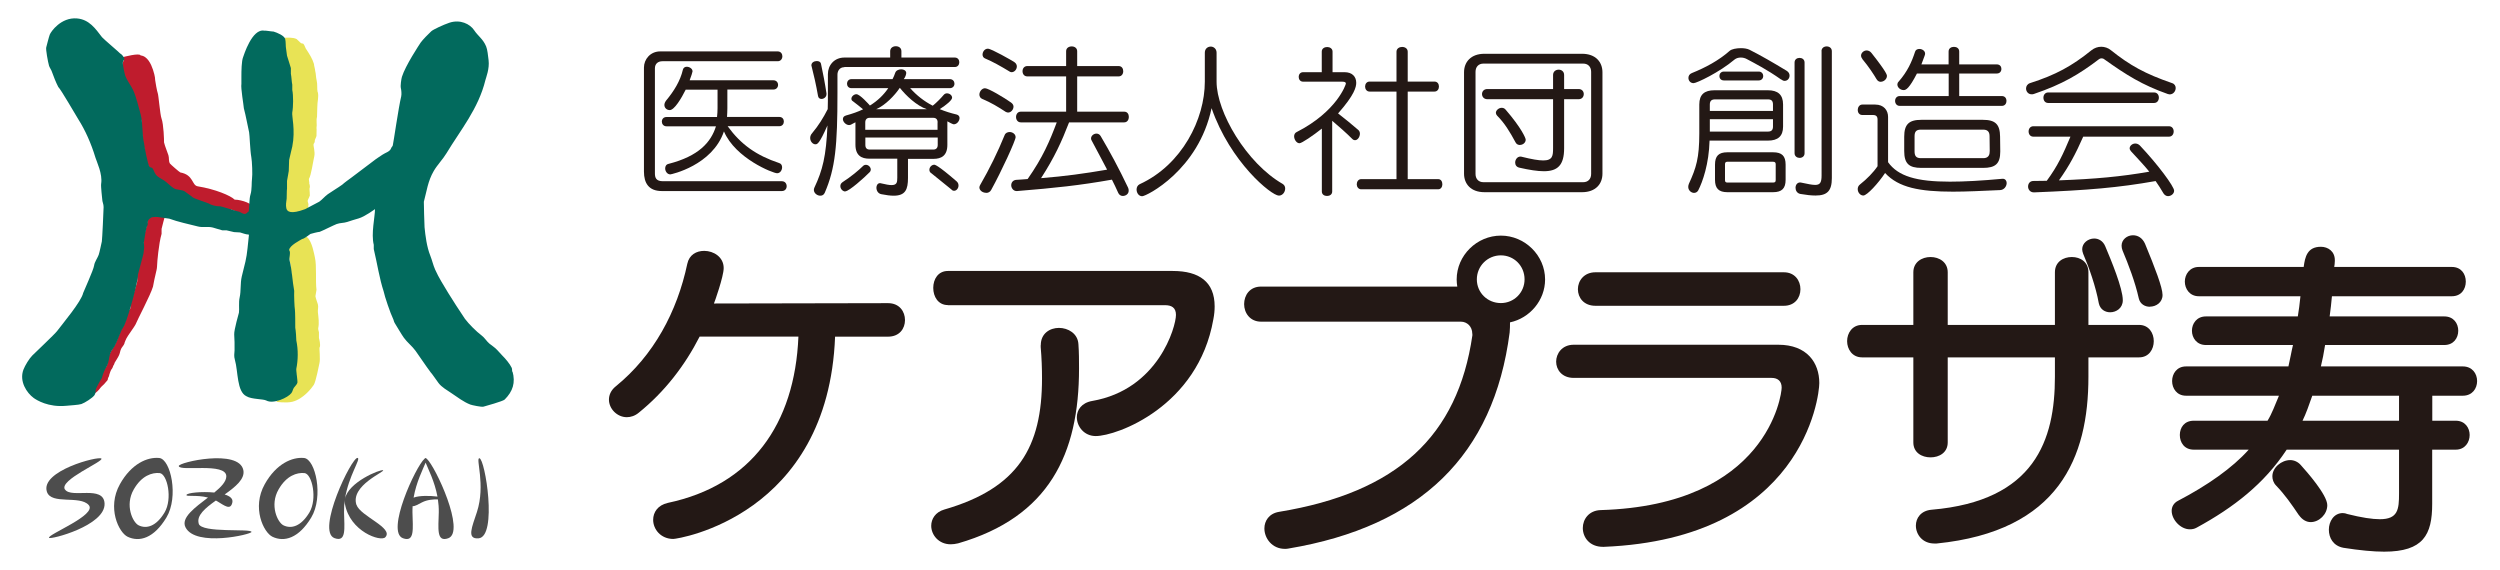
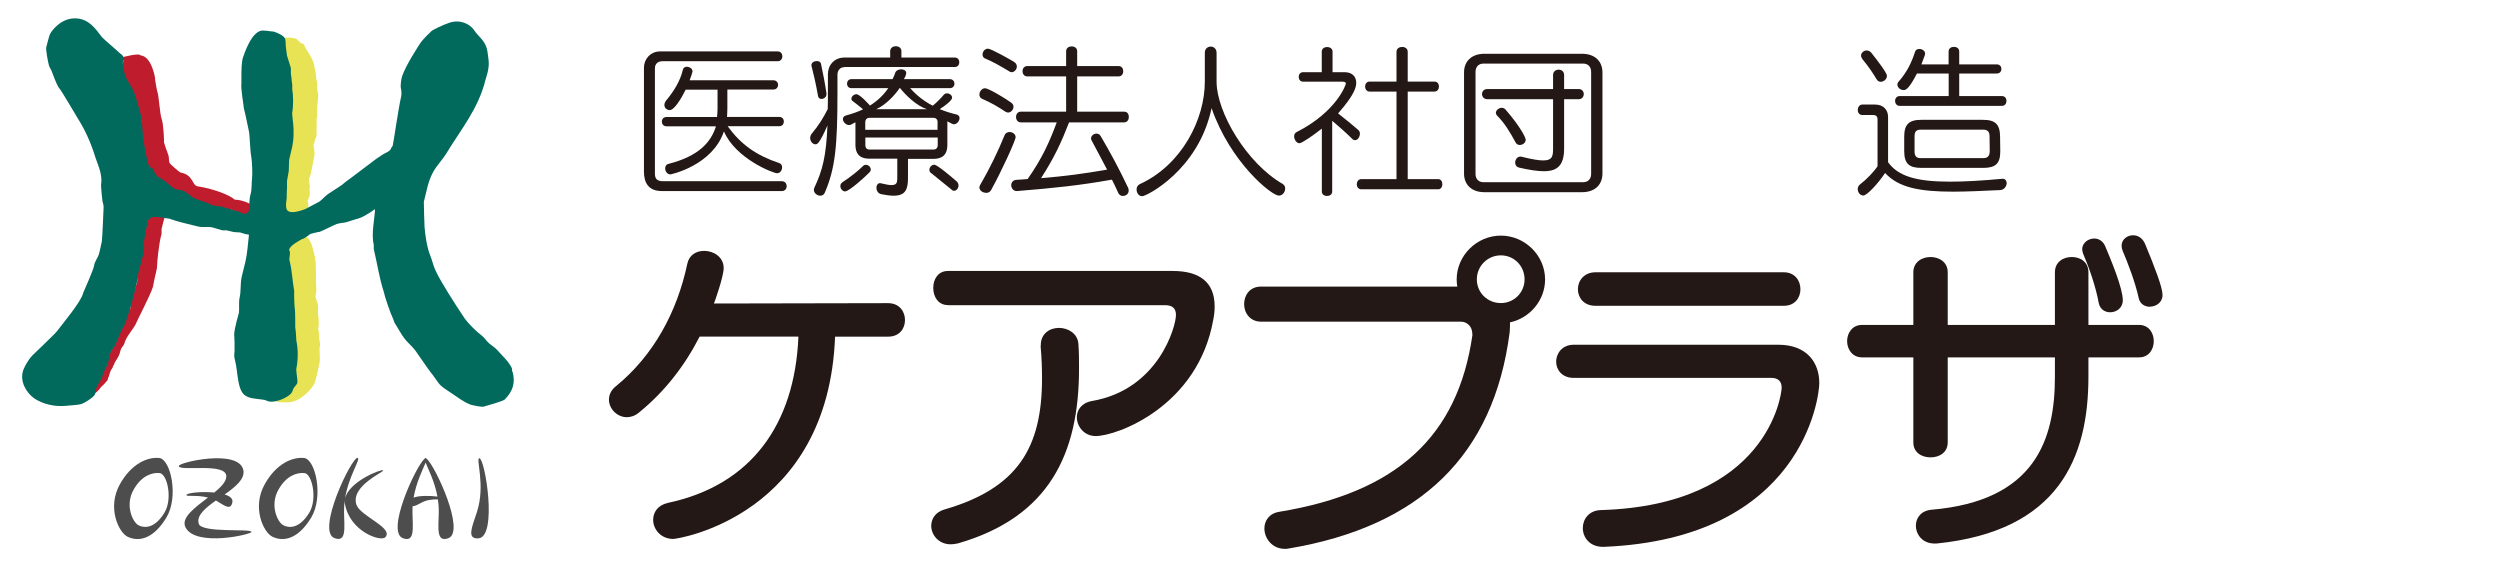
<svg xmlns="http://www.w3.org/2000/svg" id="_レイヤー_1" data-name=" レイヤー 1" width="285" height="65" viewBox="0 0 285 65">
  <defs>
    <style>
      .cls-1 {
        isolation: isolate;
      }

      .cls-2 {
        fill: #231815;
      }

      .cls-3 {
        fill: #fff;
      }

      .cls-4 {
        fill: #e8e355;
      }

      .cls-4, .cls-5 {
        fill-rule: evenodd;
      }

      .cls-6 {
        fill: #026a5d;
      }

      .cls-5 {
        fill: #bf1c2d;
      }

      .cls-7 {
        fill: #4d4d4d;
      }
    </style>
  </defs>
  <rect class="cls-3" width="285" height="65" />
  <g>
    <g class="cls-1">
      <path class="cls-2" d="M95.2,38.37c-.78,20.48-17.96,23.07-18.44,23.07-1.44,0-2.3-1.11-2.3-2.18,0-.85.52-1.67,1.67-1.93,9.48-2,14.48-8.93,14.89-18.96h-11.26c-1.7,3.33-4,6.3-6.93,8.67-.44.37-.93.52-1.37.52-1.11,0-2.04-.96-2.04-2,0-.52.22-1.07.78-1.52,4.33-3.52,7-8.52,8.15-13.96.22-1.04,1.04-1.48,1.93-1.48,1.07,0,2.22.7,2.22,1.96,0,.96-1.04,3.89-1.11,4.04l19.85-.04c1.3,0,1.93.96,1.93,1.93s-.63,1.89-1.93,1.89h-6.04Z" />
      <path class="cls-2" d="M118.65,39.34c0-1.33,1.04-1.96,2.07-1.96s2.15.63,2.22,1.85c.07.96.07,1.89.07,2.78,0,9.74-3.41,16.93-13.78,19.93-.3.07-.59.11-.85.11-1.37,0-2.22-1.07-2.22-2.11,0-.78.48-1.56,1.48-1.85,8.44-2.44,11.15-7.11,11.15-14.96,0-1.11-.04-2.3-.15-3.56v-.22ZM108.06,34.78c-1.11,0-1.67-.96-1.67-1.96s.56-1.93,1.67-1.93h25.63c3.04,0,4.78,1.26,4.78,4.04,0,.44-.04.93-.15,1.48-1.74,9.93-11,13.3-13.41,13.3-1.3,0-2.15-1.07-2.15-2.15,0-.81.52-1.63,1.74-1.85,7.56-1.3,9.56-8.48,9.56-9.81,0-.85-.52-1.11-1.26-1.11h-24.74Z" />
      <path class="cls-2" d="M167.84,38.04c0-.81-.59-1.37-1.3-1.37h-22.78c-1.26,0-1.93-1-1.93-2s.63-2,1.93-2h22.37c-.04-.26-.07-.52-.07-.81,0-2.74,2.3-5,5.04-5s5.04,2.26,5.04,5c0,2.37-1.74,4.41-4,4.89,0,.37,0,.74-.04,1.15-1.81,14-10.19,22.11-25.19,24.63-.15.04-.3.04-.44.04-1.44,0-2.33-1.19-2.33-2.33,0-.85.52-1.7,1.67-1.89,13.52-2.22,20.37-8.66,22.04-20.11v-.19ZM171.1,29.11c-1.52,0-2.74,1.22-2.74,2.74s1.22,2.7,2.74,2.7,2.7-1.22,2.7-2.7c0-1.56-1.22-2.74-2.7-2.74Z" />
      <path class="cls-2" d="M182.74,62.34c-1.52,0-2.3-1.07-2.3-2.15,0-1,.7-2,2.04-2.04,19-.56,20.63-13.15,20.63-13.96,0-.74-.44-1.11-1.15-1.11h-22.56c-1.33,0-2-.93-2-1.85s.67-1.93,2-1.93h23.33c3.26,0,4.67,2.04,4.67,4.37,0,1.56-1.89,17.74-24.56,18.67h-.11ZM181.88,34.86c-1.33,0-2-.93-2-1.89s.7-1.93,2-1.93h21.48c1.26,0,1.89.96,1.89,1.93s-.63,1.89-1.89,1.89h-21.48Z" />
      <path class="cls-2" d="M238.08,40.74v2.22c0,9.15-3.33,17.59-17.3,19h-.26c-1.37,0-2.11-1.04-2.11-2.04,0-.85.56-1.7,1.78-1.81,11.82-1,14.07-8,14.07-15.15v-2.22h-12.22v9.7c0,1.15-.96,1.7-1.96,1.7s-1.96-.55-1.96-1.7v-9.7h-5.85c-1.11,0-1.7-.93-1.7-1.85s.59-1.85,1.7-1.85h5.85v-6c0-1.15.96-1.74,1.96-1.74s1.96.59,1.96,1.74v6h12.22v-6c0-1.19.96-1.74,1.93-1.74s1.89.56,1.89,1.74v6h5.78c1.11,0,1.67.93,1.67,1.85s-.55,1.85-1.67,1.85h-5.78ZM240.56,35.6c-.59,0-1.15-.33-1.3-1.04-.33-1.85-1.11-4.08-1.78-5.63-.07-.19-.11-.37-.11-.52,0-.7.67-1.22,1.37-1.22.48,0,1,.26,1.26.89.67,1.59,2,4.78,2,6.15,0,.89-.74,1.37-1.44,1.37ZM245.08,34.97c-.55,0-1.11-.3-1.26-.96-.41-1.85-1.19-3.89-1.85-5.45-.07-.18-.11-.37-.11-.55,0-.7.63-1.19,1.3-1.19.56,0,1.07.3,1.37.96,1.15,2.78,2,5,2,5.85s-.74,1.33-1.45,1.33Z" />
-       <path class="cls-2" d="M277.27,51.26v6.18c0,3.52-1,5.45-5.48,5.45-1.22,0-2.78-.15-4.63-.44-1.19-.22-1.67-1.15-1.67-2.07s.56-1.89,1.59-1.89c.15,0,.37.04.52.11,1.63.41,2.85.59,3.7.59,2.07,0,2.19-1.11,2.19-2.93v-5h-12.81c-2.56,3.89-6.04,6.59-10.26,8.89-.26.15-.52.19-.78.19-1.07,0-2.07-1.11-2.07-2.11,0-.44.22-.89.74-1.15,3.33-1.74,6.19-3.74,8.04-5.82h-6.26c-1.07,0-1.59-.81-1.59-1.67s.52-1.63,1.59-1.63h8.41c.52-.85.81-1.7,1.3-2.85h-10.59c-1.07,0-1.59-.85-1.59-1.67s.52-1.67,1.59-1.67h11.67c.18-.74.33-1.67.52-2.44h-9.93c-1.04,0-1.59-.81-1.59-1.63s.55-1.63,1.59-1.63h10.48c.11-.7.22-1.41.3-2.3h-11.59c-1.04,0-1.59-.85-1.59-1.67s.56-1.67,1.59-1.67h11.96c.15-1.15.41-2.3,1.96-2.3.81,0,1.59.52,1.59,1.52v.11c0,.26-.04.48-.07.67h13.41c1.07,0,1.59.81,1.59,1.67s-.52,1.67-1.59,1.67h-13.67c-.07.74-.15,1.52-.26,2.3h13.07c1.07,0,1.59.81,1.59,1.63s-.52,1.63-1.59,1.63h-13.59c-.15.96-.3,1.7-.48,2.44h16.18c1.07,0,1.63.81,1.63,1.67s-.56,1.67-1.63,1.67h-3.48v2.85h2.67c1.07,0,1.59.82,1.59,1.63s-.52,1.67-1.59,1.67h-2.67ZM262.08,58.74c-.85-1.26-1.59-2.33-2.59-3.37-.33-.33-.44-.74-.44-1.07,0-1,1.04-1.85,2.04-1.85.41,0,.89.19,1.22.59.63.7,3,3.37,3,4.55,0,1.04-.93,1.93-1.89,1.93-.48,0-.96-.26-1.33-.78ZM273.49,45.11h-9.89c-.33.96-.74,2.11-1.11,2.85h11v-2.85Z" />
    </g>
    <g>
      <g>
-         <path class="cls-7" d="M7.4,55.8c-.7-1.07,4.44-3.19,4.16-3.52-.28-.33-7.01,1.4-6.21,3.79.5,1.5,3.74.37,4.76,1.5,1.02,1.13-4.71,3.36-4.52,3.74.12.25,6.46-1.39,6.33-3.92-.11-2.12-3.81-.53-4.51-1.59Z" />
        <path class="cls-7" d="M22.66,59.7c-.29-.93.74-1.78,1.95-2.64.04.02.09.05.13.07.87.52,1.55,1.09,1.75.14.09-.43-.29-.72-.88-.9,1.23-.87,2.34-1.77,2.13-2.78-.51-2.46-7.4-.89-7.36-.46.08.66,5.42-.45,5.42,1.17,0,.6-.6,1.22-1.37,1.85-1.43-.14-3.09.03-3.17.27-.08.24,1.14-.04,2.45.3-1.48,1.14-3.12,2.3-2.56,3.4,1.16,2.28,7.54.8,7.52.52-.03-.42-5.67.17-6.02-.94Z" />
        <path class="cls-7" d="M48.64,52.29s-.1-.08-.12-.08c-.04.01-.08.04-.12.08-1.01.88-4.45,8.35-2.46,9.07,1.36.49,1.12-1.1,1.08-2.95,0-.24,0-.48.02-.71.26.03.64-.21,1.07-.43.61-.31,1.28-.35,1.81-.34.07.48.11.97.1,1.48-.04,1.84-.29,3.44,1.08,2.95,2-.72-1.45-8.19-2.46-9.07ZM47.15,56.73c.31-1.79,1.07-3.24,1.37-3.99.29.73,1.03,2.14,1.35,3.87-.87-.11-2.07-.13-2.72.12Z" />
        <path class="cls-7" d="M54.65,52.24c-.46-.03.73,3.02-.28,6.13-.55,1.69-1.21,3.11.18,3,2.19-.18.75-9.09.1-9.13Z" />
        <path class="cls-7" d="M40.64,57.57c-.75-2.21,3.31-3.81,3.03-3.96-.27-.14-4.01,1.35-4.35,3.29.41-2.65,1.85-4.61,1.45-4.7-.66-.14-4.77,8.38-2.63,9.15,1.36.49,1.12-1.1,1.08-2.95-.01-.48.02-.95.09-1.4-.01.14-.01.29.01.43.55,3.17,4.08,4.36,4.6,3.82,1.02-1.06-2.84-2.4-3.28-3.7Z" />
        <path class="cls-7" d="M18.14,52.21c-1.32-.13-3.16.64-4.47,2.99-1.5,2.68-.13,5.51.88,5.99,1.34.64,2.99.18,4.42-2.19,1.43-2.37.49-6.66-.82-6.79ZM18.75,58.44c-.95,1.57-2.05,1.88-2.94,1.45-.67-.32-1.61-2.28-.56-4.1.9-1.57,2.08-1.94,2.95-1.86.87.09,1.5,2.94.55,4.51Z" />
        <path class="cls-7" d="M34.65,52.21c-1.32-.13-3.16.64-4.47,2.99-1.5,2.68-.13,5.51.88,5.99,1.34.64,2.99.18,4.42-2.19,1.43-2.37.49-6.66-.82-6.79ZM35.26,58.44c-.95,1.57-2.05,1.88-2.94,1.45-.67-.32-1.61-2.28-.56-4.1.9-1.57,2.08-1.94,2.95-1.86.87.09,1.5,2.94.55,4.51Z" />
      </g>
      <g>
        <path class="cls-4" d="M36.44,39.62c.14-.3-.06-1-.08-1.09v-.65c-.02-.11-.11-.35-.08-.48.12-.57.03-1.16-.04-1.81-.03-.25.08-.6,0-.89-.08-.29-.23-.62-.28-.93.04-.24.08-.48.12-.73-.13-.97.04-2.74-.18-3.69-.08-.33-.31-1.81-.88-2.3-.07-.18-.75.25-.86.21v-.12s-.08-.03-.12-.08c-.78.02-.73.68-1.17,1.01,0,.73.13,1.62.28,2.26v.48c.18.73.08,1.47.24,2.18-.01.66-.03,1.32-.04,1.98.13.45.09,1.09.2,1.57l-.04.77c.1.45.09,1.08.2,1.57v.56c.2.84.11,1.88-.04,2.62-.05.23.1.49.12.69,0,.05-.07.32-.08.36-.01.09.08.17.08.4.2,0-2.29,2.3-2.29,2.3,0,0,1.15.16,1.83-.01,1.25-.31,2.21-1.57,2.44-1.92.24-.35.62-2.38.65-2.49.11-.41-.03-1.77,0-1.78Z" />
        <path class="cls-5" d="M18.06,24.68c-.1-.04-.6-.03-.77-.16-.23.05-.29.18-.44.28-.02.68-.29,1.48-.46,2.17v.45c-.1.35-.07.98-.12,1.3-.13.77-.39,1.63-.6,2.36-.14.48.08.75-.08,1.22-.26.77-.49,1.64-.73,2.4v.45c-.04.1-.2.22-.24.33-.22.5-.27,1-.48,1.51-.1.24-.3.49-.4.73-.28.64-.44,1.3-.81,1.87-.19.3-.43.66-.56,1.02-.13.34-.05.71-.2,1.06-.18.41-.6.68-.73,1.17.01.08-.28.34-.26.42-.15.53-.53,1.17-.59,1.66.13-.02.24-.07.31-.15.04,0,.42-.35.51-.51.09-.16.53-.5.57-.6.07-.11.22-.22.28-.33.06-.1.02-.18.08-.28.05-.05.13-.27.12-.33.04-.14.15-.47.24-.61.03,0,.21-.31.2-.41.04-.01.15-.23.16-.33.15-.27.39-.6.52-.9.11-.25.11-.48.24-.73.09-.18.29-.37.36-.57,0-.1.19-.51.24-.61.11-.24.96-1.39,1.03-1.57.23-.58,1.69-3.31,1.99-4.31.01-.15.28-1.4.4-1.87.06-.22.07-.54.08-.73-.01-.07.17-2.31.5-3.42v-.57c.1-.36.27-1.15.4-1.45-.07-.04-.69.09-.75.03Z" />
        <path class="cls-4" d="M36.21,10.51c-.09-.38,0-.89-.11-1.33-.1-.4-.07-.76-.17-1.1,0-.19-.14-.61-.14-.79-.18-.6-.5-1.09-.82-1.59-.16-.16-.23-.55-.39-.71-.1-.05-.2-.02-.28-.08-.07-.05-.41-.41-.49-.46-.41-.21-1.12-.15-1.37-.15-.1.3-.06.46-.26.64.05.4.24.57.32.85.1.33,0,.62.12.93.04.1.17.25.2.36.06.19-.04.26,0,.4.04.16.19.38.24.56v.85c.07.33.09.83.16,1.17v.69c.07.33.13,1.36.08,1.81-.02.13-.1.16-.08.32.26,1.89-.03,4.06-.4,5.73v.89c-.18.81-.1,1.69-.28,2.54-.06.27,0,.82.08.89-.01.04-.11.11-.12.16-.07.24.05.35-.04.52,0,.32.22.45.37.56.58.43.82.24,1.22.46.05,0,1.08-.56,1.08-.76.04,0-.01-.51.03-.51.04-.1-.12-.37-.08-.51.04-.15.33-.61.23-.68.03-.16-.07-.65,0-.77.04-.07,0-.39-.06-.48.05-.02-.07-.51-.03-.54.25-.37.46-1.92.61-2.57.11-.48-.13-1.23-.08-1.33-.05-.09.16-.18.13-.41-.02-.12.21-.49.2-.6-.02-.14.04-.76,0-.88.08-.44-.06-.76.06-1.28,0-.26.03-.79.03-1.05,0-.75.19-1.15.06-1.76ZM33.79,24.29c.07.03.04,0,.08.04-.07-.03-.04,0-.08-.04Z" />
        <path class="cls-5" d="M26.74,22.75c-.45-.45-2.21-1.19-4.2-1.51-.69-.11-.45-1.3-1.98-1.58-.09-.02-1.14-.94-1.19-1.02-.17-.3-.07-.61-.17-.94-.12-.39-.38-.97-.5-1.47.01-.18-.04-2.07-.29-2.73-.16-.42-.34-2.73-.43-2.89-.05-.08-.29-1.35-.29-1.47.01-.37-.19-1.01-.25-1.19-.21-.63-.63-1.56-1.41-1.63-.11-.32-1.94.17-2.09.21.06.12.04.22.17.33-.23.42-.16,1.15.04,1.79.15.48.48.89.71,1.3.26.47.47,1.03.66,1.55.01.16.03.33.04.49.15.51.37,1.17.54,1.71.16.5-.01,1.24.11,1.75,0,.27.1.54.1.81.23.94.2,1.86.59,2.61.08.16,0,.21.12.37.09.13.33.12.42.24.18.27.24.6.46.82.27.27.63.39.96.61.38.26.73.7,1.16.9.3.13.64.07.96.2.26.11.51.38.75.53.11.03.22.05.33.08.09.08.13.22.25.29.31.16.61.18.83.41h.33c-.05-.1.02-.03-.08-.08v-.04c.37.04.5.27.75.37.17.06.58,0,.75.08,0,0,.16,0,.08.04-.01.01-.03.03-.04.04.25-.03,1.05.17,1.25.33.21-.03.11-.02.17-.16.42.05.84.52,1.33.52.2.05.26.07.46.12.06-.05.11-.11.17-.16v-.12c.07,0,.37-.54.44-.54.26-.45-1.22-.96-1.98-.96Z" />
        <path class="cls-6" d="M58.41,42.44c-.06-.21,0-.35-.08-.52-.2-.43-.72-1.05-1.05-1.37-.12-.12-.52-.55-.6-.65-.25-.28-.6-.49-.89-.73-.32-.27-.55-.68-.89-.93-.6-.45-1.45-1.3-1.9-1.9-.18-.24-1.85-2.82-1.9-2.94-.5-.84-1.08-1.73-1.49-2.66-.24-.54-.34-1.06-.56-1.61-.39-.96-.56-2.27-.65-3.23-.03-.3-.08-2.73-.08-2.9.32-1.17.45-2.35,1.13-3.51.42-.72,1.03-1.32,1.45-2.02,1.59-2.64,3.64-5.07,4.44-8.35.07-.28.48-1.28.36-2.26-.06-.49-.13-1.23-.28-1.57-.36-.86-.9-1.15-1.37-1.85-.47-.71-1.59-1.26-2.82-.85-.66.22-1.87.78-2.07.98-.26.23-1,.99-1.2,1.28-.16.24-1.74,2.62-2.14,3.91-.07.24-.19,1.01-.12,1.29.05.2.1.67.04.93-.31,1.28-.88,5.28-.96,5.59.01.07-.21.28-.2.35-.14.38-.66.49-.97.71-.33.23-.69.44-1.01.7-.18.14-2.47,1.87-2.53,1.91-.17.12-.87.63-1.05.81-.54.39-1.11.71-1.65,1.09-.34.24-.63.61-.97.85-.07.05-1.18.61-1.61.85-1.66.62-2.07.29-2.15-.11-.07-.34-.02-.7.04-1.09.02-.14,0-.92.04-1.13v-.89c.08-.33.12-.76.2-1.13.01-.42.03-.83.04-1.25.13-.51.34-1.53.36-1.53.38-1.89-.08-3.51,0-3.91.12-.56.13-1.96,0-2.54v-.6c-.08-.37-.08-.87-.16-1.25v-.65c-.11-.42-.33-1.01-.44-1.41-.04-.3-.08-.59-.12-.89-.03-.07-.02-.77-.08-.97-.06-.42-.93-.77-1.33-.89-.3-.01-.94-.14-1.05-.1-1.41-.3-2.37,2.88-2.42,3-.19.45-.2,1.6-.2,2.22v.85c-.09.44.26,2.43.28,2.78.25.94.4,1.86.6,2.74.06.26.11,2.09.25,2.82.09.46.15,2.05.08,2.45-.06.43,0,1.26-.17,1.8-.16.51-.12,1.35-.2,1.93-.05.02-.24.24-.36.28-.26.09-.57-.19-.73-.24-.2,0-2.25-.71-2.26-.61-.41,0-.95-.15-1.21-.32-.09-.06-1.61-.54-1.81-.69-.04-.07-.91-.65-.93-.69-.34-.22-.91-.14-1.25-.36-.37-.24-.69-.59-1.05-.85-.34-.24-.77-.39-1.01-.73-.15-.22-.21-.47-.36-.69-.11-.15-.25-.04-.36-.2-.19-.26-.58-2.33-.6-2.62-.26-1.06-.12-2.33-.4-3.35-.24-.85-.49-1.95-.85-2.74-.25-.54-.67-1.05-.89-1.61-.07-.2-.34-1.38-.28-1.61.04-.14.14-.25.16-.32.05-.17-.33-.6-.48-.65,0-.04-1.9-1.65-2.06-1.85-.76-.99-1.46-2.02-2.86-2.14-1.82-.15-2.97,1.51-3.1,1.85-.1.26-.38,1.38-.4,1.45-.07.21.19,1.65.32,2.1.06.19.21.39.28.56.25.67.47,1.27.77,1.85.34.34,1.97,3.19,2.3,3.71.76,1.2,1.45,2.72,1.94,4.35.14.47.83,1.86.65,2.98-.05.28.12,1.7.12,1.73,0,.34.17.58.16.93,0,.3-.16,3.71-.2,3.91-.04.17-.27,1.29-.36,1.53-.14.38-.47.81-.52,1.21-.06.5-1.24,3.06-1.25,3.14-.2.96-2.35,3.51-2.98,4.35-.25.34-2.65,2.6-2.82,2.78-.35.35-.82,1.12-1.01,1.61-.5,1.34.38,2.65,1.17,3.23.32.23,1.66,1.09,3.71.89.45-.05,1.41-.09,1.73-.2.4-.14,1.26-.69,1.49-1.01.12-.16.15-.52.12-.52.09-.47.72-1.41.73-1.45.04-.2.15-.5.24-.73.12-.29.35-.6.44-.89.15-.47.14-.89.32-1.29.1-.23.33-.48.44-.69.32-.58.49-1.15.77-1.77.09-.21.27-.44.36-.65.54-1.23,1.6-5.17,1.53-5.73.18-.72.4-1.54.6-2.26.08-.27.07-.65.12-.89-.01-.17-.03-.35-.04-.52.1-.5.21-1.71.44-2.02-.02-.5.07-.63.36-.81.16-.14.9-.1.97-.06.38.05.75.11,1.13.16,1.01.37,2.16.61,3.27.89.58.15,1.1-.03,1.69.12.36.09.74.24,1.09.32h.48c.26.06.6.14.85.2.23.01.46.03.69.04.32.08.61.23.97.24l.04.04c-.12.97-.18,2.13-.4,3.04-.13.53-.31,1.24-.42,1.71-.18.78-.07,1.64-.24,2.38-.13.56-.02,1.35-.08,1.73,0,.03-.57,1.96-.54,2.49.03.46.06,1.26.04,1.81-.02.42-.09.63.04,1.09.38,1.31.2,3.63,1.33,4.15.57.35,1.9.29,2.25.48.81.44,2.47-.33,2.86-.85.14-.18.16-.42.28-.6.11-.17.34-.36.4-.56.06-.18-.16-1.4-.12-1.61.2-.98.23-2.15,0-3.23.01-.16-.06-1.17-.12-1.45.01-.24-.01-1.92-.04-2.06-.05-.21-.11-1.69-.08-2.14-.21-1.12-.25-2.37-.52-3.43-.1-.38.17-.96-.06-1.22.02-.52,1.33-1.16,1.48-1.26.25-.02.9-.56.95-.58.14-.05.85-.23,1.05-.24.24-.08,1.68-.8,1.94-.89.42-.15.78-.1,1.21-.24.39-.13.89-.29,1.29-.4.73-.21,1.86-1.06,1.87-1.06,0,.88-.46,2.8-.14,4.07v.48c.4,1.67.63,3.31,1.13,4.84.09.51.8,2.58,1.05,3.06.1.19.1.35.2.52.18.29.86,1.44,1.05,1.69.38.53.95.96,1.33,1.49.6.84,1.09,1.6,1.73,2.46.11.09.67.92.89,1.21.36.48.99.83,1.49,1.17.66.44,1.36.99,2.14,1.29.18.07,1.27.3,1.49.24.18-.05,2.24-.62,2.42-.81.93-.93,1.26-1.92.89-3.23Z" />
      </g>
    </g>
    <g>
      <path class="cls-2" d="M75.45,21.78c-1.49,0-2.04-.9-2.04-2.22V7.7c0-.94.73-1.84,1.85-1.84h13.4c.35,0,.53.28.53.55,0,.29-.18.57-.53.57h-13.14c-.51,0-.86.29-.86.81v11.97c0,.5.13.9.92.9h13.55c.37,0,.55.28.55.57,0,.28-.18.55-.55.55h-13.68ZM82.96,14.4c1.52,2.09,3.27,3.32,5.87,4.19.24.07.33.28.33.48,0,.33-.22.68-.57.68-.46,0-4.75-1.69-6.06-4.77-1.32,3.89-6.02,4.9-6.11,4.9-.37,0-.59-.37-.59-.68,0-.24.11-.46.39-.52,3.43-.88,4.83-2.46,5.4-4.28h-5.64c-.35,0-.53-.28-.53-.53,0-.28.18-.53.53-.53h5.76c.04-.33.06-.68.06-1.01v-2.11h-3.63c-.48.97-1.29,2.33-1.82,2.33-.33,0-.61-.24-.61-.59,0-.15.07-.33.2-.5.88-1.06,1.61-2.22,1.91-3.52.06-.24.26-.33.44-.33.29,0,.66.2.66.53,0,.07-.17.61-.33,1.01h9.53c.37,0,.55.26.55.53,0,.26-.18.53-.55.53h-5.23v2.11c0,.35-.02.7-.04,1.01h5.95c.37,0,.53.26.53.53,0,.26-.17.53-.53.53h-5.87Z" />
      <path class="cls-2" d="M96.26,7.66c-.55,0-.79.44-.79.85v2.11c0,5.97-.24,8.57-1.45,11.36-.11.24-.29.33-.51.33-.35,0-.73-.29-.73-.66,0-.09.02-.16.06-.26.94-2,1.34-3.58,1.49-7.09-.94,2.13-1.16,2.15-1.38,2.15-.28,0-.59-.31-.59-.72,0-.18.07-.39.24-.57.68-.81,1.25-1.71,1.76-2.72.02-.57.02-1.17.02-1.84v-2.15c0-1.01.72-1.89,1.89-1.89h5.21v-.72c0-.39.33-.57.64-.57.33,0,.64.18.64.57v.72h6.09c.35,0,.51.28.51.53,0,.28-.17.55-.51.55h-12.59ZM94.22,10.73c0,.33-.29.55-.57.55-.2,0-.37-.11-.4-.37-.2-1.16-.51-2.53-.73-3.36-.02-.04-.02-.07-.02-.11,0-.31.31-.48.62-.48.22,0,.44.09.48.35.2.9.46,2.26.62,3.34v.07ZM96.37,21.83c-.31,0-.57-.31-.57-.61,0-.18.07-.33.26-.46.99-.64,1.82-1.34,2.33-1.84.09-.09.2-.13.33-.13.28,0,.55.26.55.55,0,.09-.04.2-.13.29-.59.61-2.35,2.18-2.77,2.18ZM103.51,18.09v2.2c0,1.29-.28,2.02-1.63,2.02-.39,0-.84-.06-1.4-.17-.39-.07-.57-.42-.57-.75,0-.26.15-.51.4-.51.04,0,.09,0,.13.02.53.13.94.2,1.19.2.61,0,.66-.31.66-.83v-2.18h-3.19c-.88,0-1.58-.35-1.58-1.6v-2.55c-.17.07-.35.2-.53.28-.06.02-.13.04-.18.04-.37,0-.72-.37-.72-.68,0-.2.11-.35.37-.42.72-.2,1.36-.42,1.93-.7-.33-.29-.79-.63-1.16-.92-.13-.07-.17-.18-.17-.29,0-.24.28-.51.57-.51.4,0,1.41,1.14,1.54,1.29.9-.55,1.58-1.23,2.09-1.98h-4.19c-.35,0-.51-.26-.51-.51s.17-.52.51-.52h4.68c.13-.24.22-.48.31-.73.09-.26.4-.39.68-.39.29,0,.57.15.57.42,0,.11-.07.44-.28.7h5.25c.35,0,.53.26.53.52s-.18.51-.53.51h-4.52c.72.81,1.58,1.49,2.57,2,.4-.31.96-.88,1.25-1.23.11-.13.24-.18.37-.18.31,0,.59.22.59.5s-.68.84-1.41,1.3c.62.26,1.27.46,1.91.61.24.06.35.22.35.4,0,.33-.29.72-.66.72-.06,0-.13-.04-.18-.06-.18-.06-.37-.2-.55-.28v2.68c0,1.25-.7,1.6-1.58,1.6h-2.92ZM106.89,13.96c0-.35-.18-.53-.5-.53h-7.25c-.31,0-.5.18-.5.53v.84h8.24v-.84ZM106.89,15.68h-8.24v.84c0,.37.18.53.5.53h7.25c.31,0,.5-.17.5-.53v-.84ZM105.66,12.45c-1.16-.39-2.39-1.56-3.08-2.44-.59.88-1.67,2-2.7,2.44h5.78ZM106.15,19.74c-.15-.11-.2-.24-.2-.39,0-.29.26-.57.55-.57.07,0,.37,0,2.55,1.89.17.15.22.31.22.49,0,.29-.22.59-.5.59-.11,0-.22-.04-.31-.15-.77-.62-1.73-1.41-2.31-1.87Z" />
      <path class="cls-2" d="M114.68,12.77c-.9-.59-1.71-1.08-2.7-1.49-.22-.09-.33-.28-.33-.5,0-.33.28-.72.64-.72.39,0,2.2,1.08,2.97,1.63.18.13.28.29.28.46,0,.35-.29.68-.61.68-.07,0-.17-.02-.26-.07ZM112.42,21.98c-.39,0-.77-.26-.77-.62,0-.09.04-.2.11-.31,1.03-1.78,2-3.75,2.77-5.65.09-.24.33-.35.57-.35.31,0,.68.22.68.59s-1.6,3.87-2.79,6.02c-.13.24-.35.33-.57.33ZM115.1,8.16c-1.06-.64-1.91-1.12-2.83-1.51-.17-.07-.26-.26-.26-.42,0-.33.24-.68.61-.68.4,0,2.72,1.34,2.99,1.51.22.15.31.33.31.51,0,.35-.28.66-.59.66-.07,0-.17-.02-.24-.07ZM121.87,13.96c-.84,2.18-1.67,4-3.19,6.35,2.74-.22,4.9-.52,7.53-.97-.59-1.14-1.16-2.18-1.76-3.32-.06-.09-.07-.17-.07-.24,0-.29.29-.55.62-.55.18,0,.37.09.48.29,1.06,1.8,2.04,3.6,3.12,5.87.06.11.07.22.07.35,0,.37-.33.6-.68.6-.2,0-.42-.13-.51-.35-.24-.53-.48-1.05-.72-1.51-3.73.66-6.42.94-10.81,1.3h-.06c-.37,0-.61-.35-.61-.66s.2-.61.62-.62c.44-.02.86-.06,1.25-.09,1.73-2.46,2.53-4.35,3.32-6.46h-4.09c-.37,0-.55-.31-.55-.61,0-.31.18-.61.55-.61h5.16v-4.02h-4.42c-.37,0-.55-.29-.55-.59s.18-.59.55-.59h4.42v-1.69c0-.37.31-.55.64-.55.31,0,.62.18.62.55v1.69h4.72c.37,0,.53.29.53.59s-.17.59-.53.59h-4.72v4.02h5.36c.37,0,.53.29.53.61,0,.29-.17.61-.53.61h-6.3Z" />
      <path class="cls-2" d="M137.35,6.01c0-.46.33-.7.68-.7.31,0,.66.24.66.7v3.3c0,3.47,3.41,9.29,7.54,11.66.2.13.28.31.28.52,0,.4-.29.81-.72.81-.84,0-5.53-3.8-7.67-9.97-1.49,7.07-7.43,10.04-7.91,10.04-.4,0-.64-.39-.64-.77,0-.24.11-.48.35-.6,4.85-2.22,7.43-7.45,7.43-11.68v-3.3Z" />
      <path class="cls-2" d="M150.69,14.66c-.99.79-2.29,1.67-2.55,1.67-.33,0-.61-.42-.61-.79,0-.2.09-.39.28-.48,4.61-2.35,5.62-5.43,5.62-5.53,0-.13-.09-.22-.42-.22h-4.46c-.33,0-.5-.27-.5-.55,0-.26.17-.53.5-.53h2.13v-2.35c0-.35.31-.52.62-.52.29,0,.61.17.61.52v2.35h1.38c.84,0,1.32.49,1.32,1.21,0,.48-.2,1.38-2.07,3.49.77.59,1.61,1.29,2.31,1.89.13.11.18.28.18.42,0,.37-.26.74-.55.74-.13,0-.22-.04-.33-.15-.7-.7-1.54-1.43-2.28-2.06v8.06c0,.35-.29.51-.59.51s-.59-.16-.59-.51v-7.18ZM155.18,21.58c-.33,0-.51-.29-.51-.57,0-.29.18-.59.51-.59h4.02v-9.98h-3.07c-.33,0-.51-.29-.51-.57,0-.29.18-.57.51-.57h3.07v-3.4c0-.37.33-.55.64-.55.33,0,.64.18.64.55v3.4h3.05c.35,0,.51.28.51.57,0,.28-.17.57-.51.57h-3.05v9.98h3.47c.33,0,.48.29.48.59,0,.27-.15.57-.48.57h-8.77Z" />
      <path class="cls-2" d="M169.23,21.91c-1.56,0-2.33-.95-2.33-2.11v-11.56c0-1.16.77-2.11,2.33-2.11h11.12c1.56,0,2.33.95,2.33,2.11v11.56c0,1.16-.77,2.11-2.33,2.11h-11.12ZM181.39,8.19c0-.57-.35-.94-.9-.94h-11.38c-.55,0-.9.37-.9.94v11.64c0,.57.35.94.9.94h11.38c.55,0,.9-.37.9-.94v-11.64ZM177.05,11.31h-7.49c-.4,0-.61-.29-.61-.59,0-.28.2-.57.61-.57h7.49v-1.6c0-.4.31-.61.64-.61.31,0,.62.2.62.61v1.6h1.65c.4,0,.59.29.59.57,0,.29-.18.59-.59.59h-1.65v5.6c0,1.91-.73,2.61-2.31,2.61-.73,0-1.67-.15-2.77-.4-.35-.07-.5-.31-.5-.59,0-.33.24-.68.59-.68.06,0,.09,0,.15.02,1.16.29,1.93.42,2.46.42,1.08,0,1.12-.55,1.12-1.41v-5.56ZM173.29,16.53c-.2,0-.39-.07-.5-.27-.7-1.29-1.25-2.2-2.13-3.09-.09-.11-.13-.2-.13-.31,0-.28.33-.57.66-.57.18,0,.33.06.46.22,1.78,2.06,2.28,3.23,2.28,3.41,0,.37-.35.6-.64.6Z" />
-       <path class="cls-2" d="M194.89,16.03c-.07,2.66-.79,4.7-1.29,5.67-.11.2-.29.29-.48.29-.31,0-.66-.28-.66-.68,0-.11.02-.22.07-.35.84-1.83,1.19-2.95,1.19-5.75v-3.3c0-1.14.59-1.62,1.73-1.62h6.09c1.14,0,1.73.51,1.73,1.62v2.52c0,1.1-.59,1.6-1.73,1.6h-6.66ZM203.04,9.06c-1.62-1.14-2.92-1.8-3.91-2.33-.2-.11-.44-.17-.68-.17-.26,0-.51.07-.7.22-1.74,1.47-4.33,2.7-4.68,2.7-.37,0-.59-.29-.59-.6,0-.22.11-.44.39-.55,1.54-.62,3.07-1.43,4.33-2.55.22-.18.73-.29,1.27-.29.37,0,.73.06.97.18,1.34.68,2.64,1.43,4.24,2.4.24.15.33.35.33.55,0,.31-.22.6-.57.6-.11,0-.26-.06-.4-.17ZM202.12,11.92c0-.42-.18-.59-.57-.59h-6.04c-.4,0-.59.18-.59.59v.73h7.2v-.73ZM202.12,13.59h-7.2v1.41h6.63c.39,0,.57-.18.57-.57v-.85ZM196.92,21.91c-.99,0-1.41-.44-1.41-1.41v-1.73c0-.99.42-1.41,1.41-1.41h5.21c1.01,0,1.43.42,1.43,1.41v1.73c0,.97-.42,1.41-1.43,1.41h-5.21ZM196.52,9.17c-.35,0-.51-.26-.51-.5,0-.26.18-.51.51-.51h3.98c.33,0,.51.26.51.51,0,.24-.18.5-.51.5h-3.98ZM202.43,18.73c0-.18-.07-.29-.29-.29h-5.23c-.2,0-.26.11-.26.29v1.8c0,.18.06.28.26.28h5.23c.22,0,.29-.09.29-.28v-1.8ZM204.58,7.13c0-.37.29-.53.57-.53.29,0,.57.17.57.53v10.34c0,.35-.27.53-.57.53-.27,0-.57-.18-.57-.53V7.13ZM207.65,5.84c0-.37.29-.55.59-.55s.59.18.59.55v14.47c0,1.45-.53,1.98-1.85,1.98-.48,0-1.06-.06-1.74-.18-.37-.07-.55-.39-.55-.7s.18-.61.53-.61c.04,0,.07,0,.13.02.73.15,1.21.26,1.58.26.57,0,.73-.29.73-1.08V5.84Z" />
      <path class="cls-2" d="M228.32,20.38c.29,0,.44.24.44.48,0,.37-.28.79-.75.81-2.04.09-3.82.18-5.36.18-3.8,0-6.22-.46-7.75-2.13-.77,1.17-2.06,2.57-2.48,2.57-.35,0-.64-.35-.64-.73,0-.18.06-.39.28-.55.75-.59,1.51-1.36,1.98-2.06v-5.32c0-.35-.15-.52-.53-.52h-1.21c-.35,0-.52-.29-.52-.57,0-.29.18-.62.52-.62h1.47c.99,0,1.47.66,1.47,1.41v5.16c1.14,1.6,3.23,2.22,7.05,2.22,1.65,0,3.63-.11,6-.33h.04ZM214.43,9.33c-.2,0-.39-.09-.52-.33-.31-.53-.88-1.4-1.58-2.24-.11-.15-.17-.29-.17-.42,0-.31.31-.59.64-.59.18,0,.4.09.55.29,1.74,2.2,1.76,2.5,1.76,2.62,0,.35-.35.66-.7.66ZM216.57,12.07c-.35,0-.53-.28-.53-.57,0-.28.18-.55.53-.55h5.58v-2.57h-3.62c-.88,1.71-1.25,1.89-1.51,1.89-.37,0-.72-.29-.72-.64,0-.11.04-.22.13-.31,1.03-1.17,1.52-2.29,1.89-3.43.07-.22.26-.31.5-.31.29,0,.64.2.64.53,0,.11,0,.13-.42,1.23h3.1v-1.47c0-.37.31-.53.61-.53.31,0,.6.17.6.53v1.47h4.28c.37,0,.53.26.53.51,0,.28-.17.53-.53.53h-4.28v2.57h4.86c.37,0,.53.28.53.55,0,.29-.17.57-.53.57h-11.66ZM228.03,17.28c0,1.4-.57,1.86-1.96,1.86h-7.03c-1.41,0-1.96-.48-1.96-1.93v-1.62c0-1.43.55-1.93,1.96-1.93h7.01c1.41,0,1.95.5,1.96,1.93l.02,1.62v.07ZM226.83,17.26l-.02-1.73c0-.48-.2-.75-.72-.75h-7.12c-.51,0-.71.22-.71.75v1.73c0,.51.18.77.71.77h7.14c.48,0,.71-.28.71-.71v-.06Z" />
-       <path class="cls-2" d="M247.16,10.73c-2.97-1.05-4.75-2.18-7.27-3.97-.11-.09-.22-.11-.33-.11s-.2.04-.29.11c-2.22,1.69-4.15,2.85-7.4,3.95-.09.04-.18.04-.27.04-.39,0-.63-.33-.63-.66,0-.26.15-.51.44-.61,2.94-.94,4.77-1.94,7.03-3.76.33-.26.72-.39,1.1-.39s.79.13,1.1.39c2.18,1.74,3.91,2.7,6.99,3.76.28.09.4.33.4.55,0,.37-.28.73-.68.73-.06,0-.13-.02-.2-.04ZM237.49,15.57c-.86,1.95-1.58,3.32-2.77,4.99,4.06-.15,7.09-.42,10.3-.99-.64-.79-1.41-1.58-2.09-2.33-.09-.11-.15-.22-.15-.33,0-.29.31-.55.64-.55.17,0,.35.06.52.22,2.06,2.18,3.91,4.68,3.91,5.16,0,.35-.35.62-.7.62-.18,0-.38-.11-.51-.31-.29-.51-.61-.99-.9-1.41-4.22.75-7.75,1.05-13.84,1.29h-.04c-.44,0-.66-.35-.66-.66,0-.33.2-.64.61-.64.53,0,1.03-.02,1.52-.02,1.25-1.69,1.87-3.05,2.7-5.03h-4.22c-.37,0-.55-.29-.55-.6,0-.29.18-.59.55-.59h15.44c.37,0,.55.29.55.59,0,.31-.18.6-.55.6h-9.75ZM233.5,11.74c-.37,0-.55-.29-.55-.61,0-.29.18-.59.55-.59h12.06c.37,0,.55.29.55.59,0,.31-.18.61-.55.61h-12.06Z" />
    </g>
  </g>
</svg>